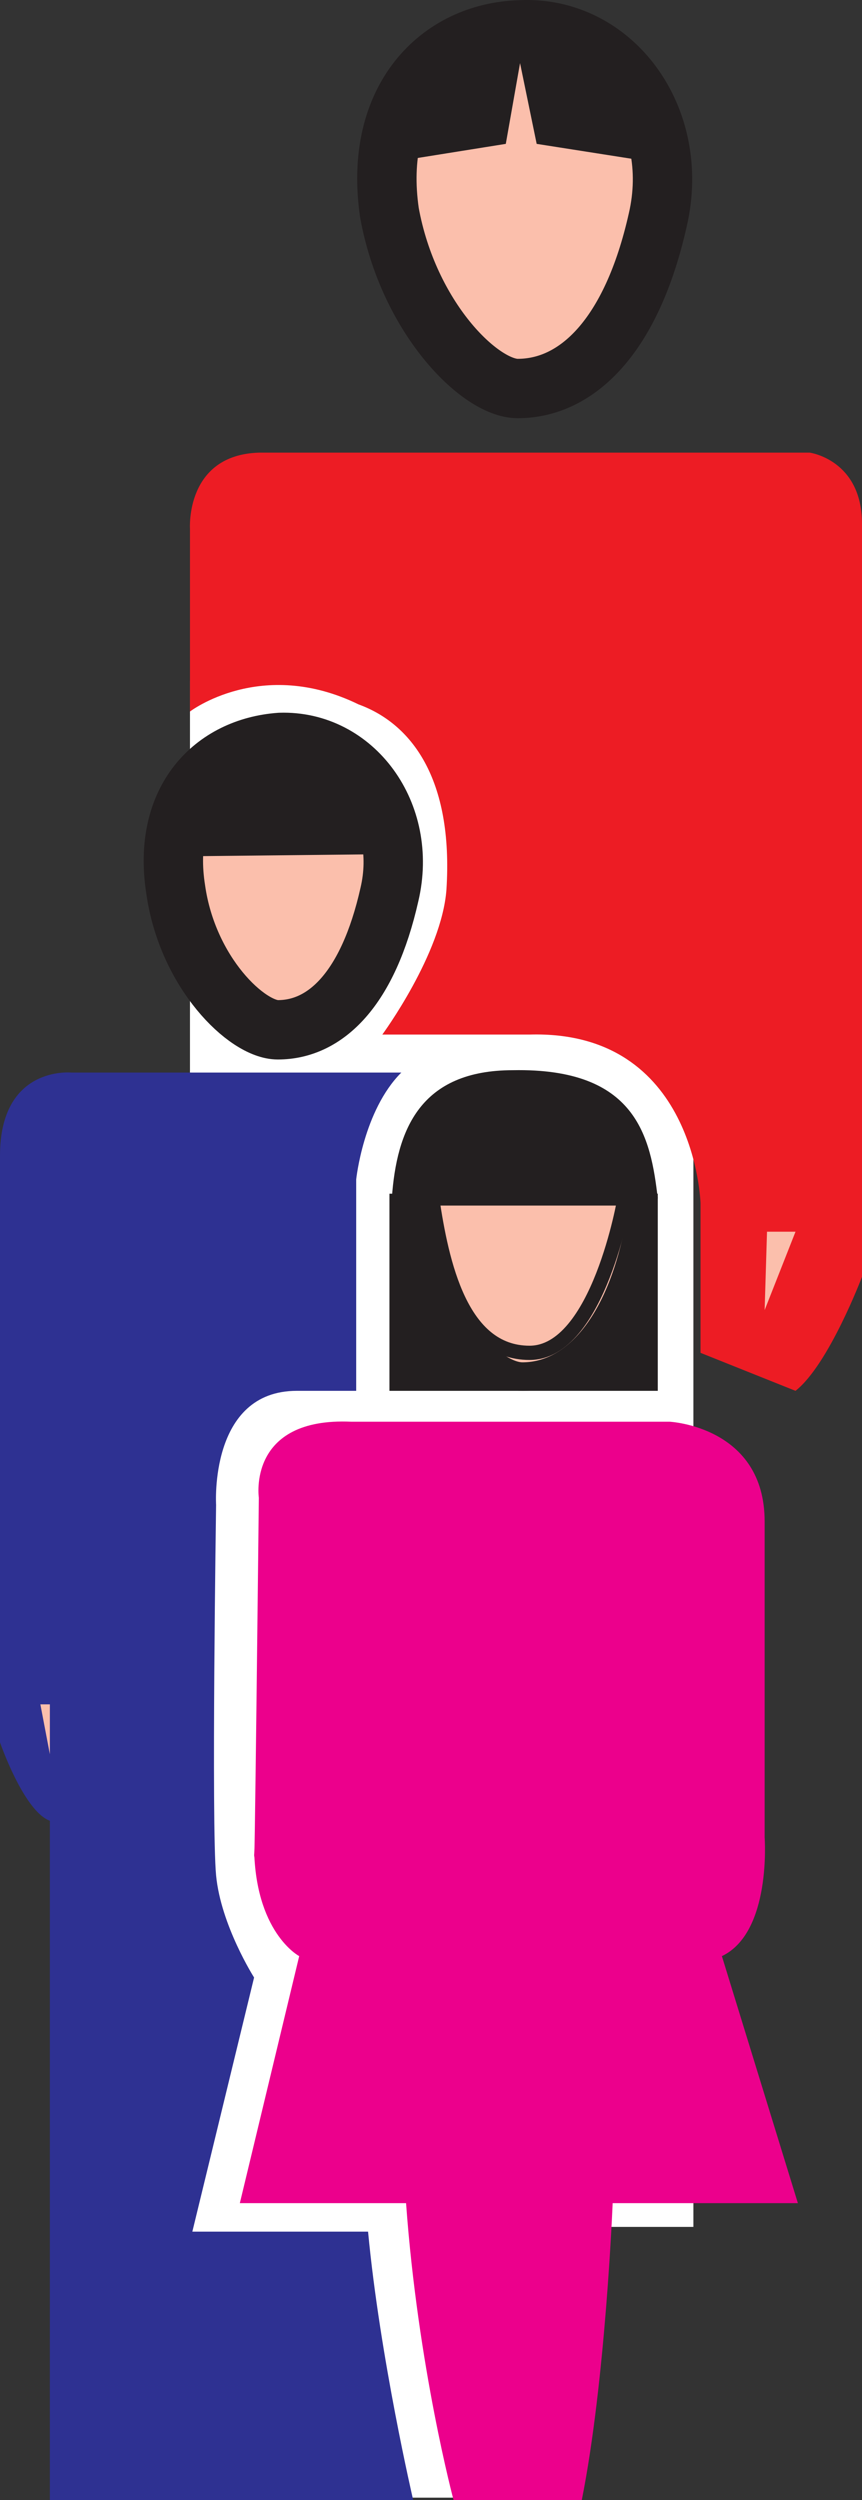
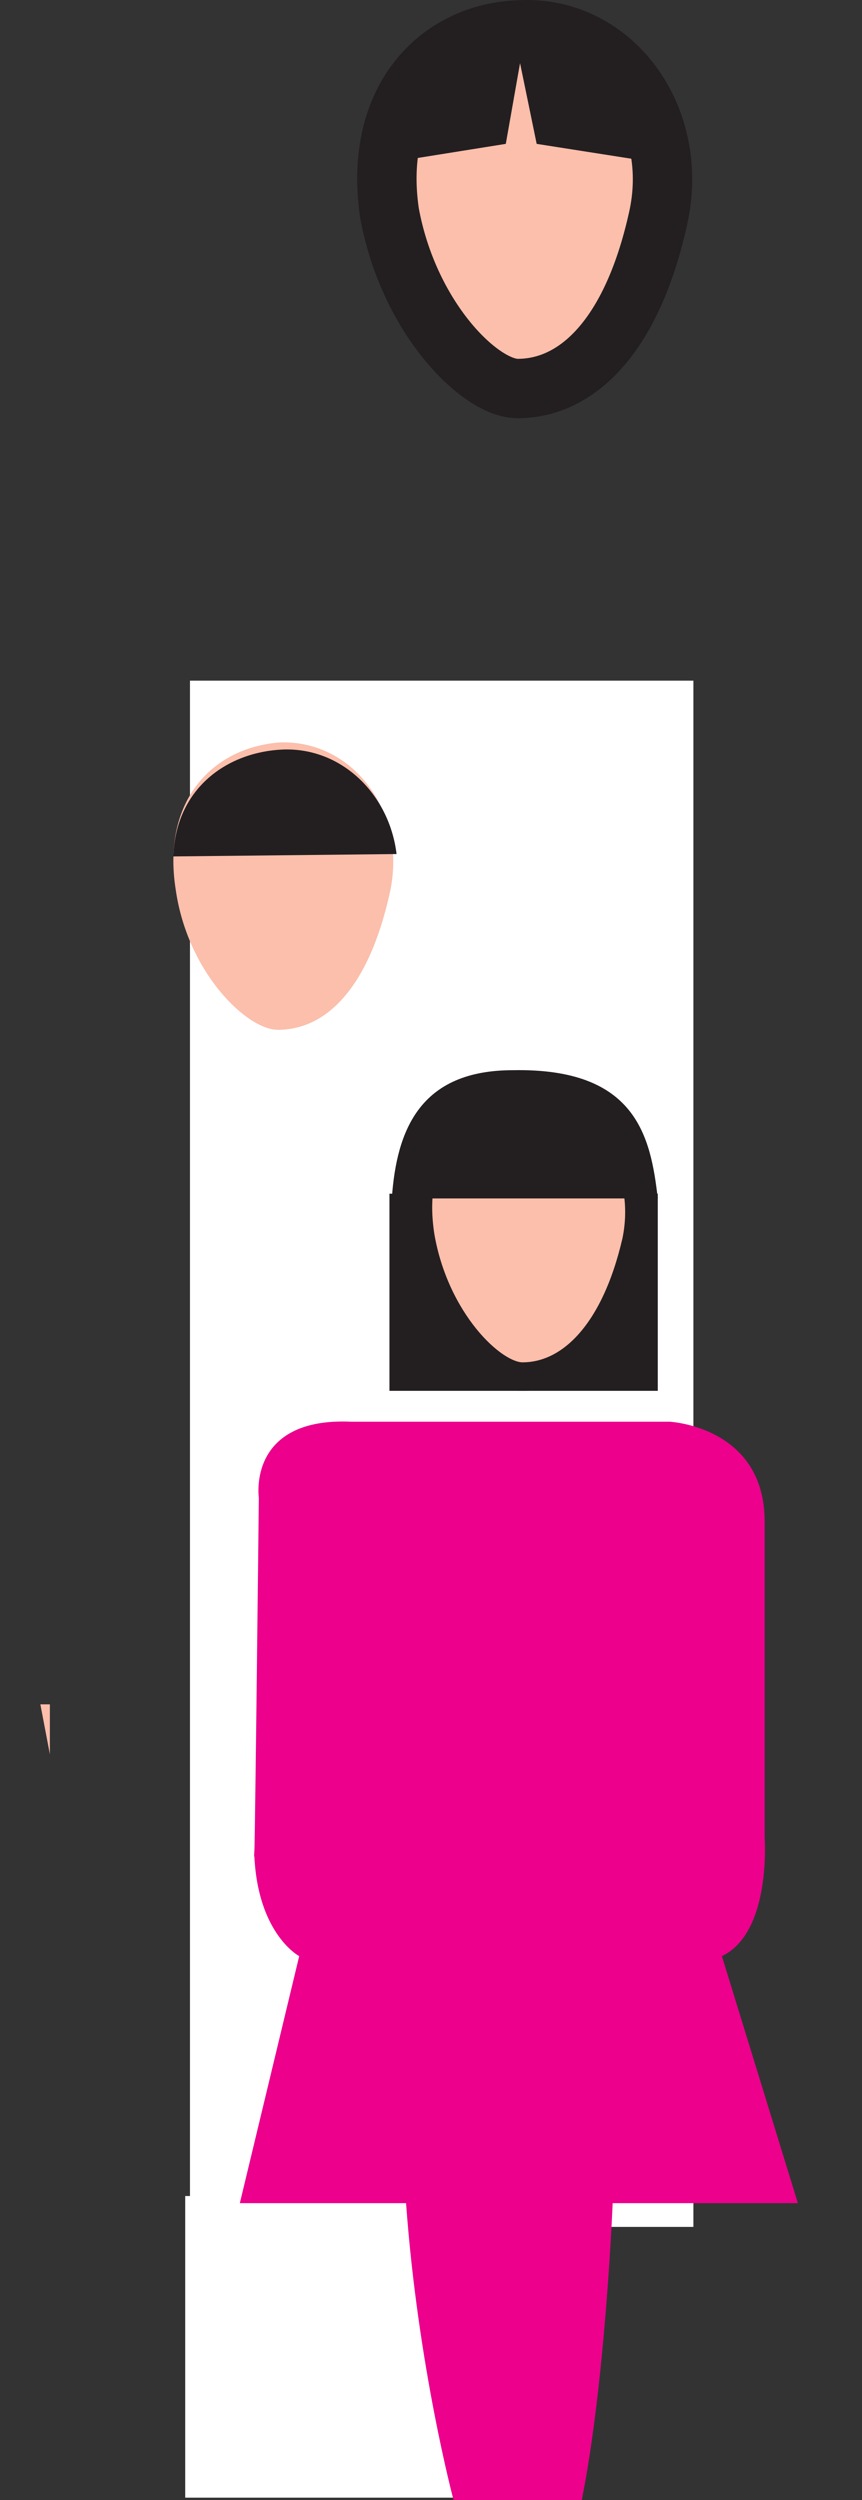
<svg xmlns="http://www.w3.org/2000/svg" width="272.25" height="789.43">
  <rect width="100%" height="100%" fill="#333333" stroke="none" />
  <path fill="#fff" fill-rule="evenodd" d="M155.25 788.68v-95.25H58.5v95.25h96.75" />
  <path fill="#fff" fill-rule="evenodd" d="M219 703.18V214.93H60v488.25h159" />
-   <path fill="#231f20" fill-rule="evenodd" d="M207.75 439.18v-62.25H123v62.25h84.75" />
+   <path fill="#231f20" fill-rule="evenodd" d="M207.75 439.18v-62.25H123v62.25" />
  <path fill="#fbbfac" fill-rule="evenodd" d="M87.75 325.18c15 0 28.5-12.75 35.25-42.75 6-25.5-11.25-48.75-34.5-48-21 1.5-37.5 18-33 46.5 3.75 26.25 22.5 44.25 32.25 44.25" />
-   <path fill="none" stroke="#231f20" stroke-linecap="round" stroke-linejoin="round" stroke-miterlimit="10" stroke-width="18.75" d="M87.75 325.18c15 0 28.5-12.75 35.25-42.75 6-25.5-11.25-48.75-34.5-48-21 1.5-37.5 18-33 46.5 3.75 26.25 22.5 44.25 32.25 44.25zm0 0" />
  <path fill="#231f20" fill-rule="evenodd" d="M125.25 269.68c-2.25-18.75-17.25-33.75-36-33-17.25.75-33.75 12-34.5 33.75l70.5-.75" />
  <path fill="#fbbfac" fill-rule="evenodd" d="M165 434.68c15 0 29.25-13.5 36-42.75 5.25-25.5-12-48.75-35.25-48-21 .75-37.5 18-33 46.5 4.5 26.25 22.5 44.25 32.25 44.25" />
  <path fill="none" stroke="#231f20" stroke-linecap="round" stroke-linejoin="round" stroke-miterlimit="10" stroke-width="9" d="M165 434.68c15 0 29.25-13.5 36-42.75 5.25-25.5-12-48.75-35.25-48-21 .75-37.5 18-33 46.5 4.5 26.25 22.5 44.25 32.25 44.25zm0 0" />
  <path fill="#231f20" fill-rule="evenodd" d="M207.75 378.43c-2.25-19.5-6.75-41.25-45.75-40.5-29.25 0-36.75 18.75-38.25 40.5h84" />
-   <path fill="none" stroke="#231f20" stroke-linecap="round" stroke-linejoin="round" stroke-miterlimit="10" stroke-width="4.5" d="M136.5 378.43h60.75s-8.25 48.75-30 48.75-27.75-28.5-30.75-48.75zm0 0" />
  <path fill="#fbbfac" fill-rule="evenodd" d="M163.5 122.68c18.75 0 36-16.5 44.25-53.25 7.5-32.25-14.25-61.5-43.5-60-25.5.75-46.5 21.75-41.25 57.75 6 33 28.5 55.5 40.5 55.5" />
  <path fill="none" stroke="#231f20" stroke-linecap="round" stroke-linejoin="round" stroke-miterlimit="10" stroke-width="18.75" d="M163.5 122.68c18.75 0 36-16.5 44.25-53.25 7.5-32.25-14.25-61.5-43.5-60-25.5.75-46.5 21.75-41.25 57.75 6 33 28.5 55.5 40.5 55.5zm0 0" />
  <path fill="#231f20" fill-rule="evenodd" d="m122.25 51.43 37.5-6 4.5-25.5 5.25 25.5 38.25 6s-4.5-40.5-44.25-42c-30.75-1.5-43.5 36-41.25 42" />
-   <path fill="#ed1c24" fill-rule="evenodd" d="M113.25 222.43c-30.75-15-53.25 2.25-53.25 2.25v-57.75s-1.5-23.25 21.75-24h174s16.5 2.25 16.5 22.5v237.75s-10.5 27.75-21 36l-30-12v-47.25s-1.5-54.75-54-53.25h-46.5s18.75-25.5 20.25-45.75c2.25-35.25-11.25-52.5-27.75-58.5" />
-   <path fill="#fbbfac" fill-rule="evenodd" d="M242.25 388.93h9l-9.75 24.75zm0 0" />
-   <path fill="#2e3192" fill-rule="evenodd" d="M126.75 338.68H22.5S0 336.43 0 364.93v185.25s7.5 21.75 15.75 24.75v214.5H130.5s-10.5-45-14.25-84.75h-55.5l19.5-80.25s-10.5-16.5-12-32.25 0-117 0-117-2.25-36 25.5-36h18.75v-66.75s2.25-21.75 14.25-33.75" />
  <path fill="#fbbfac" fill-rule="evenodd" d="M12.75 538.18h3v15.75zm0 0" />
  <path fill="#ec008c" fill-rule="evenodd" d="M111 448.93h100.5s30 1.5 30 31.5v99.75s2.25 30-13.5 37.5l24 78h-58.5s-2.25 56.25-9.75 93.75h-40.5s-11.25-42-15-93.75h-52.5l18.75-78s-14.25-7.5-14.25-35.25c0 29.25 1.5-109.5 1.5-109.5s-3.75-25.5 29.25-24" />
</svg>